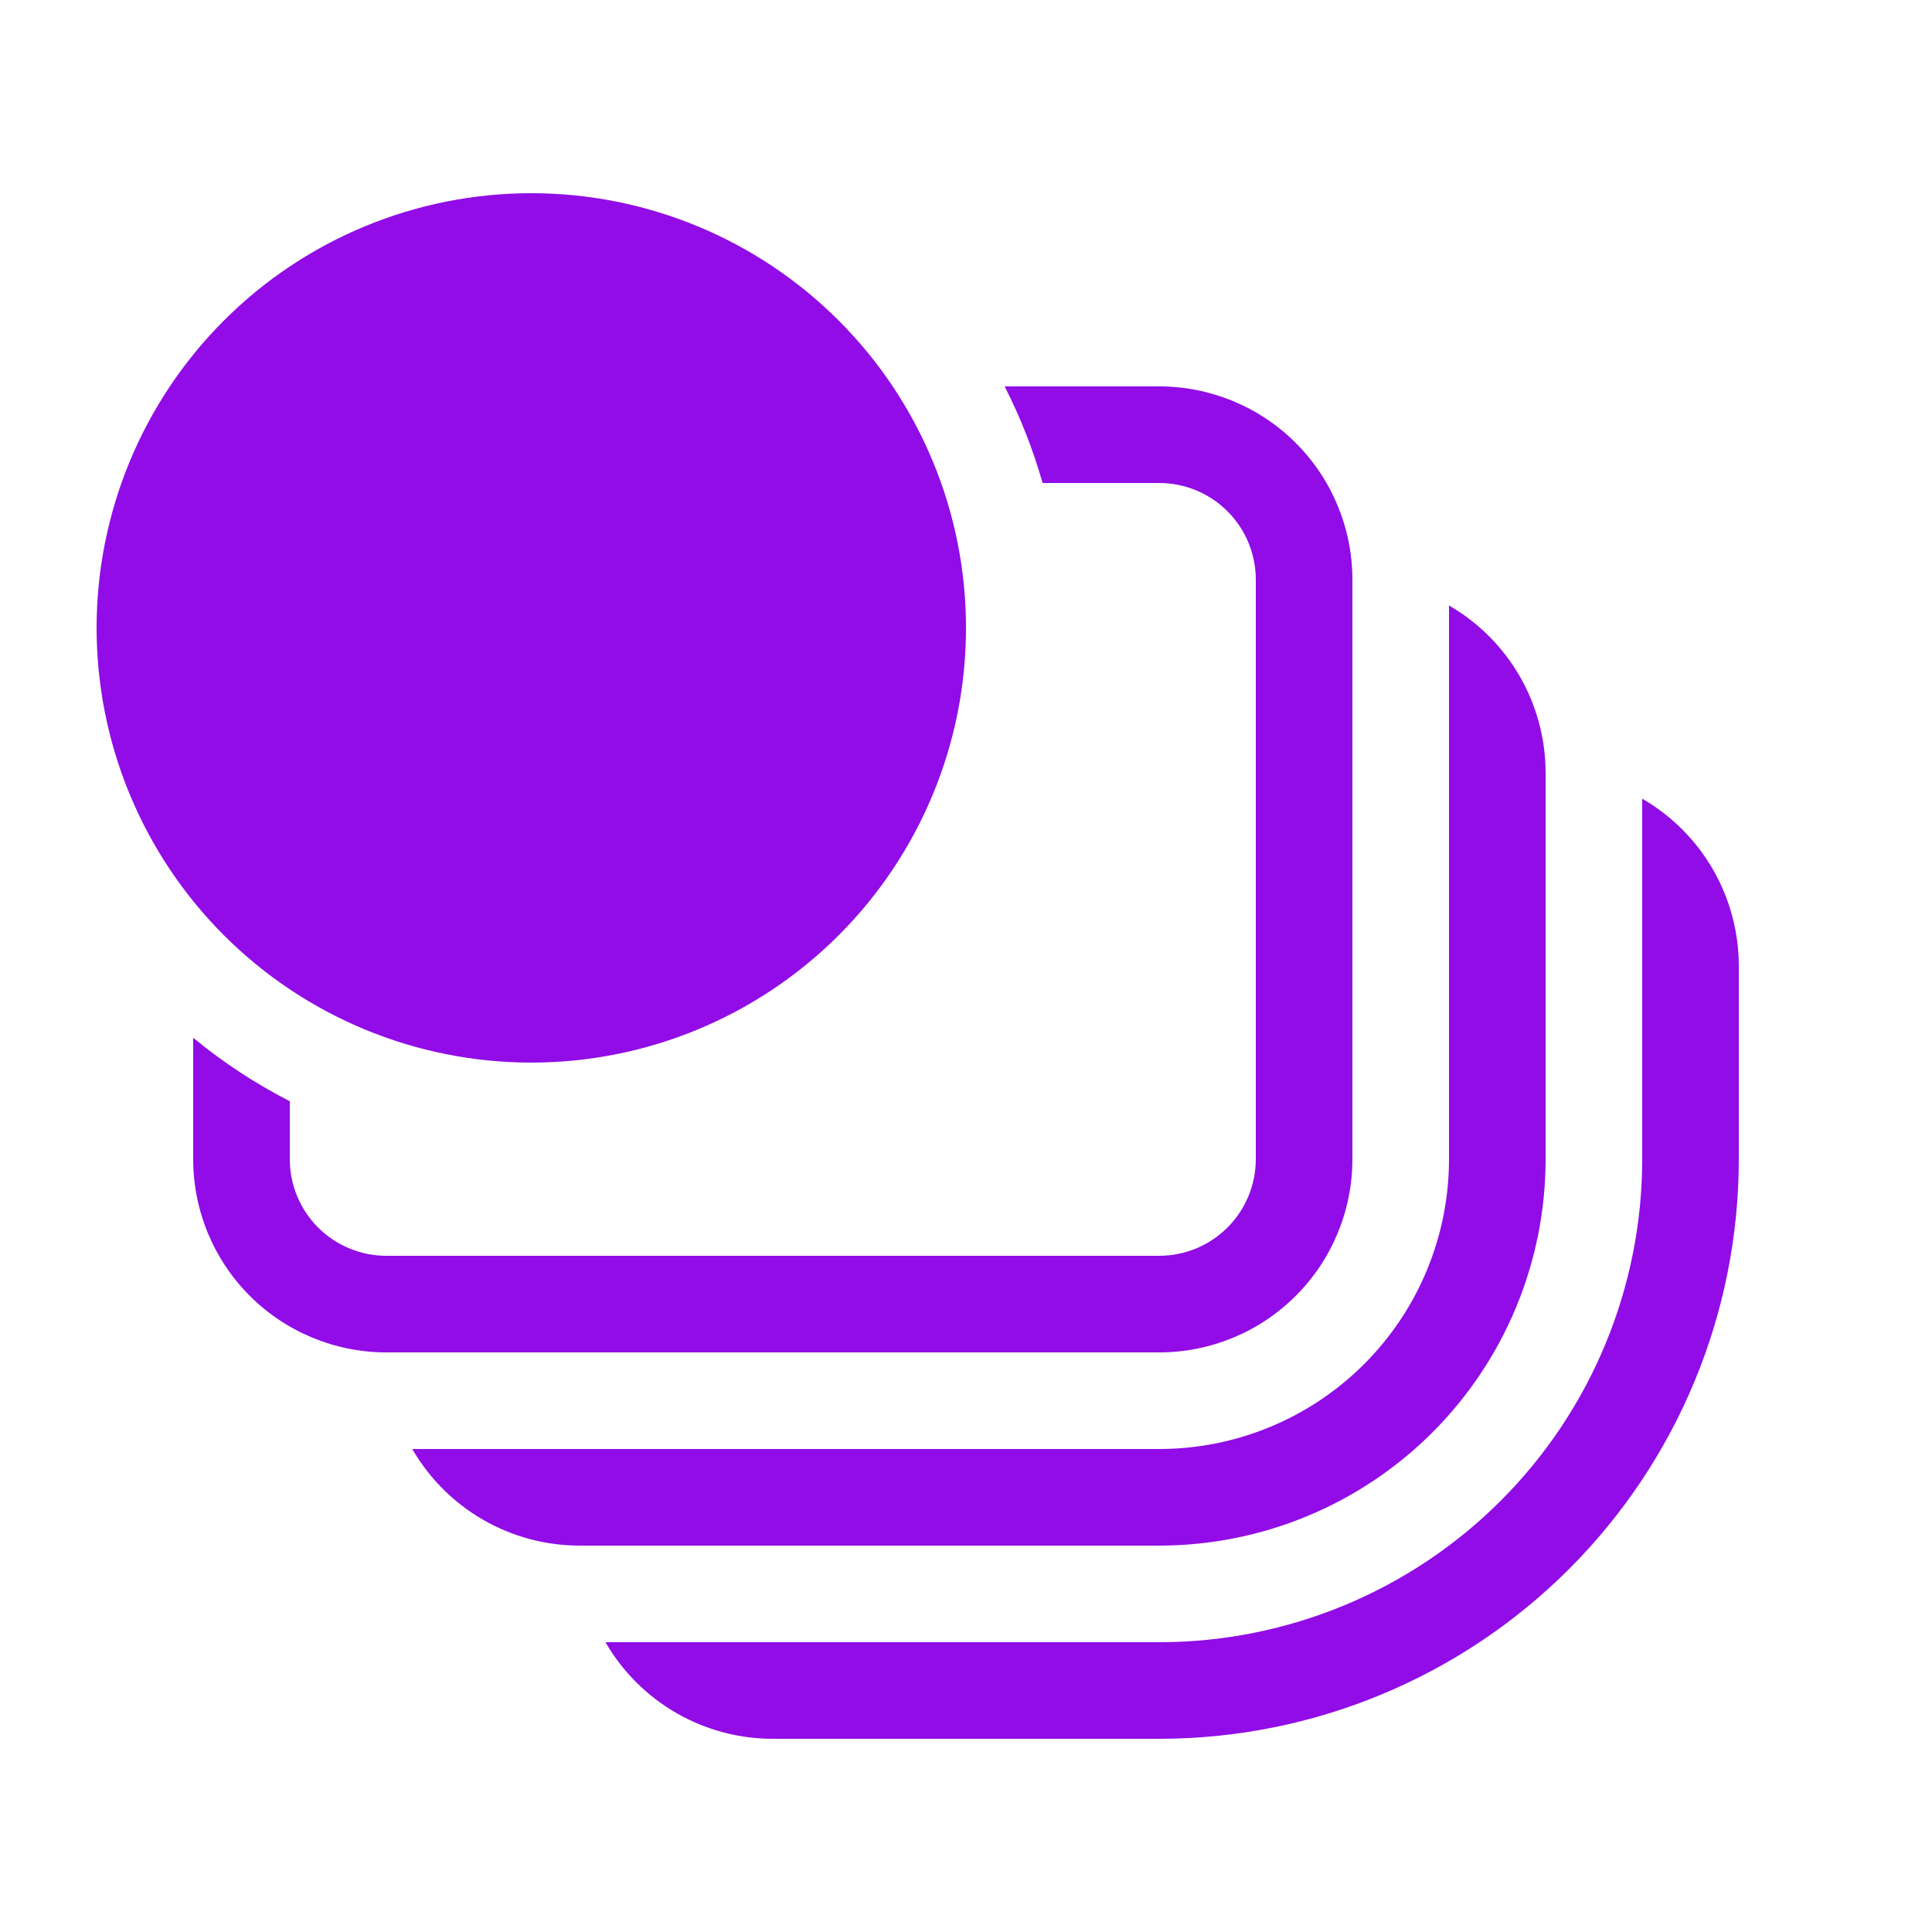
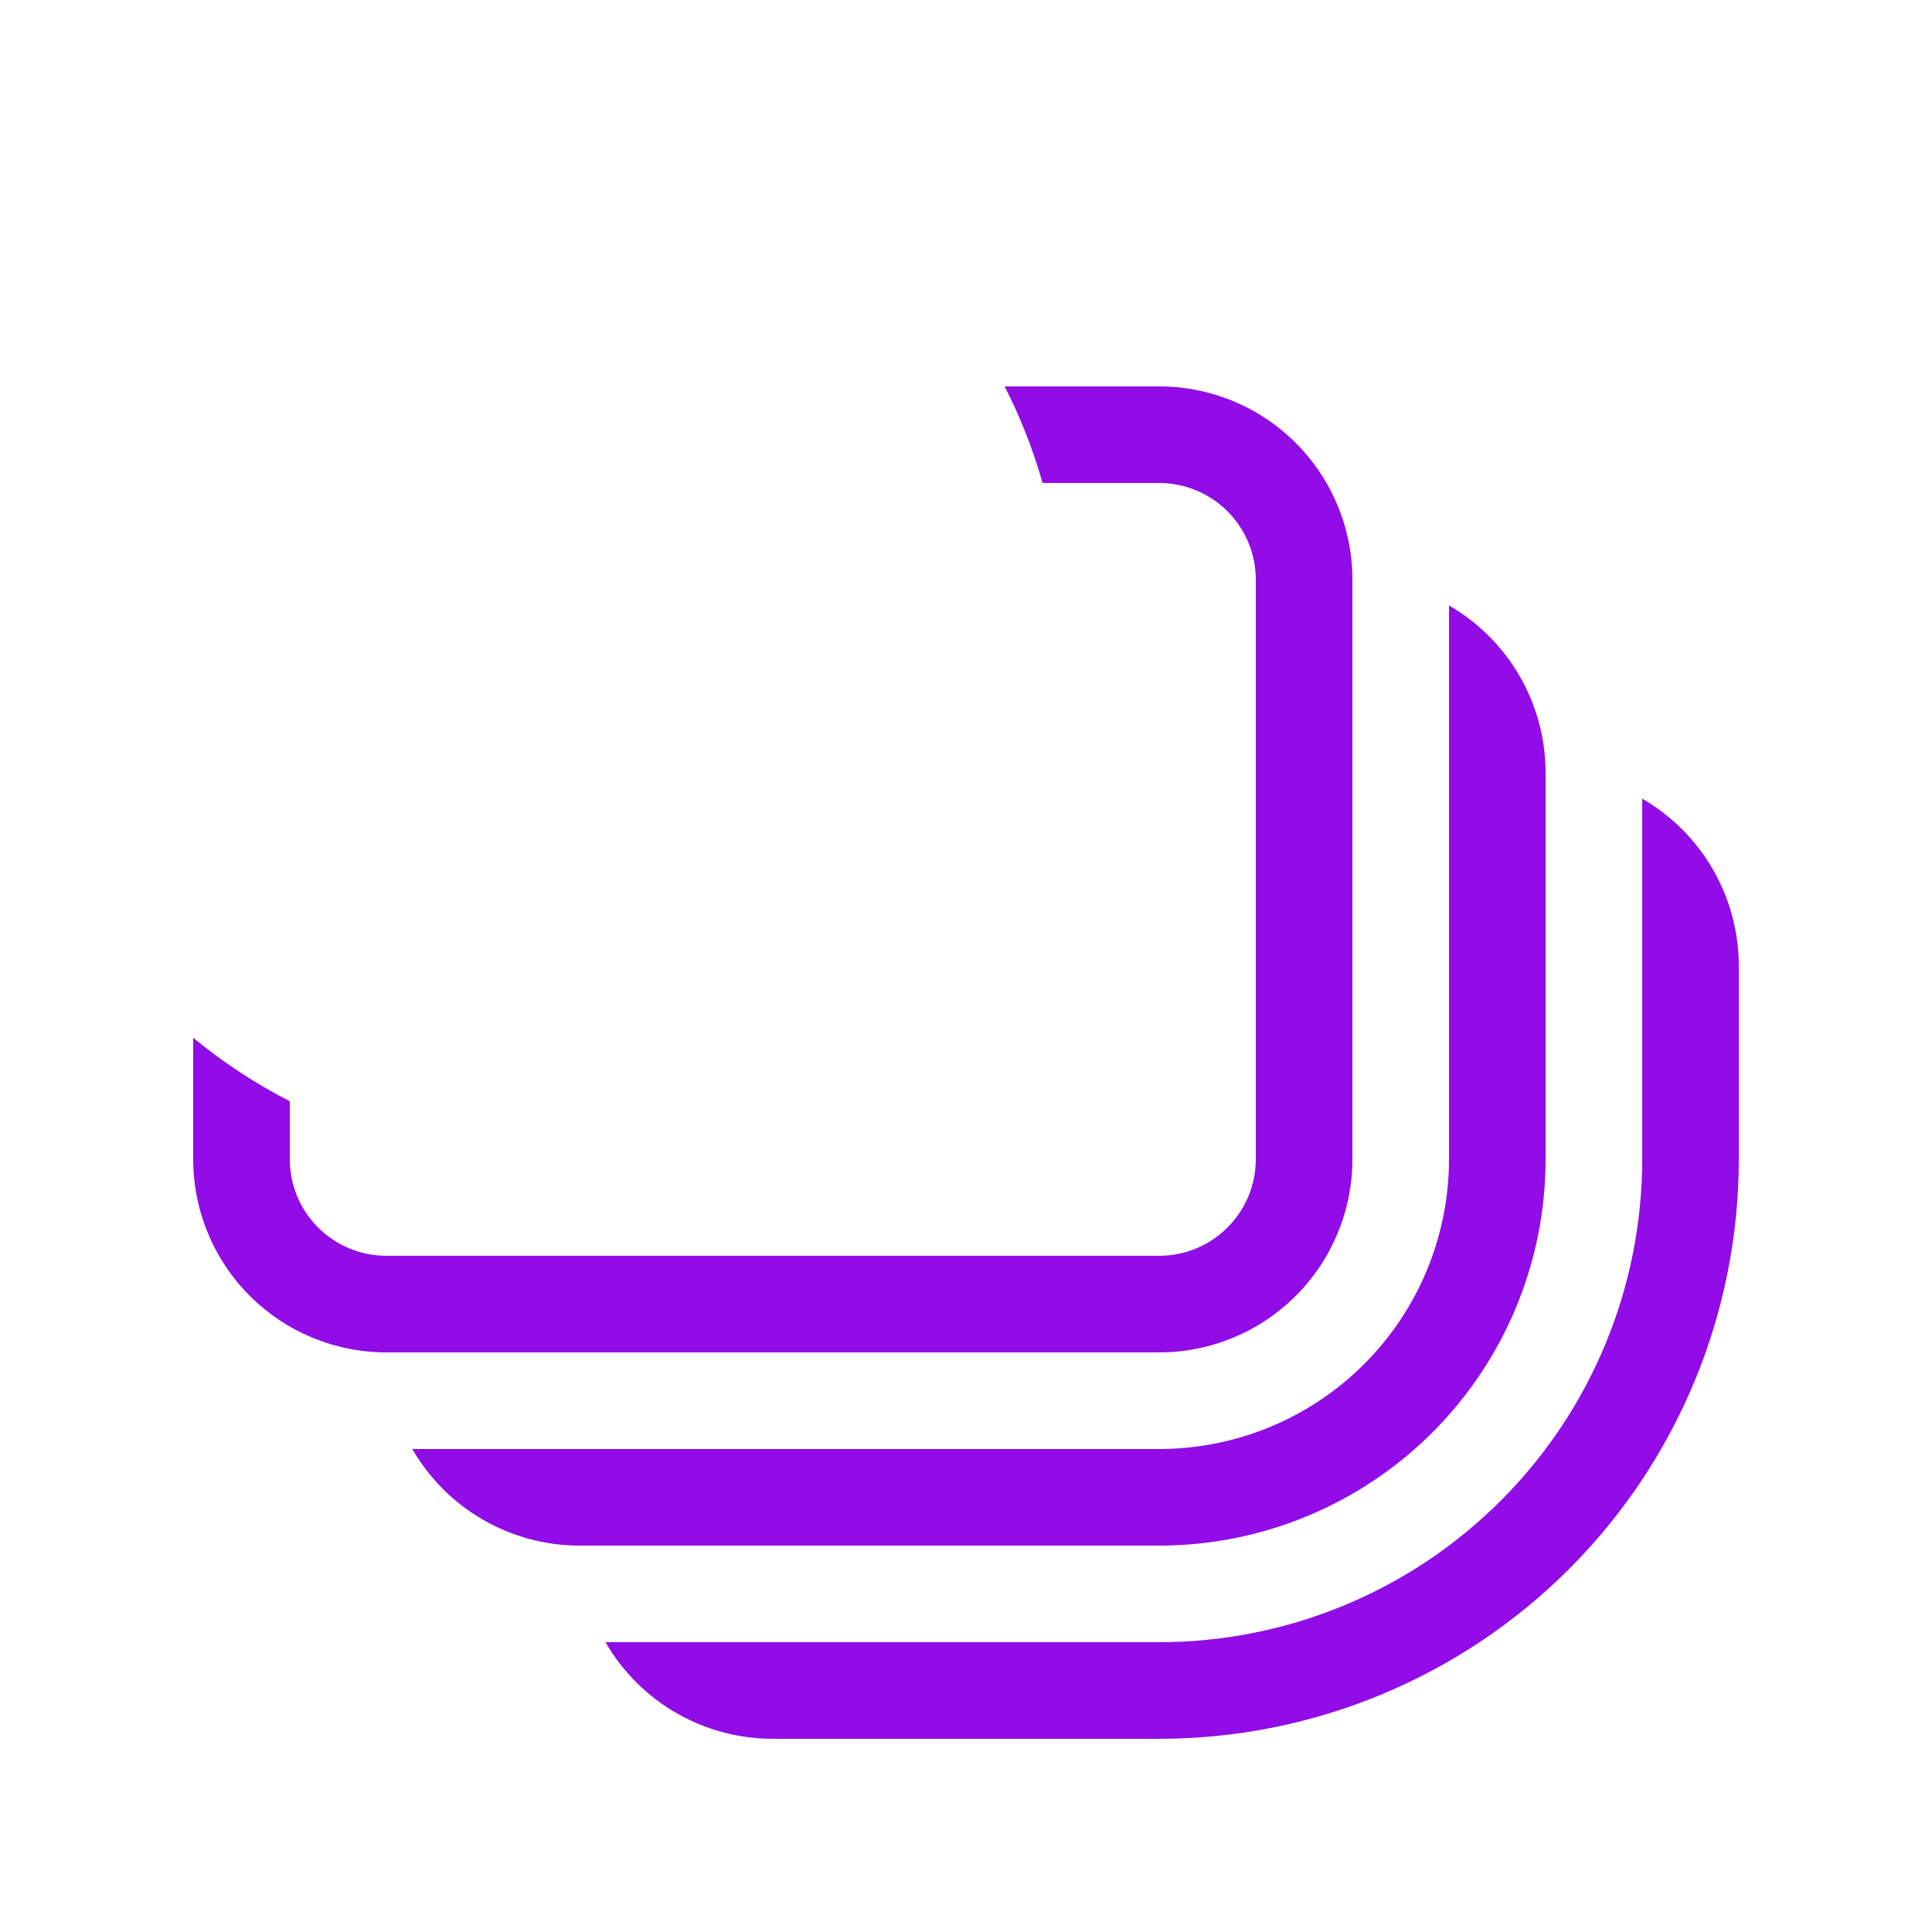
<svg xmlns="http://www.w3.org/2000/svg" width="102" height="102" viewBox="0 0 102 102" fill="none">
  <path d="M55.044 25.5H61.2C62.552 25.5 63.849 26.038 64.806 26.994C65.762 27.95 66.3 29.248 66.3 30.6V61.2C66.3 62.553 65.762 63.85 64.806 64.806C63.849 65.763 62.552 66.3 61.2 66.3H20.4C19.047 66.3 17.75 65.763 16.793 64.806C15.837 63.85 15.3 62.553 15.3 61.2V58.14C13.47 57.202 11.77 56.085 10.2 54.789V61.2C10.2 63.905 11.274 66.5 13.187 68.413C15.1 70.326 17.694 71.4 20.4 71.4H61.2C63.905 71.4 66.499 70.326 68.412 68.413C70.325 66.5 71.4 63.905 71.4 61.2V30.6C71.4 27.895 70.325 25.301 68.412 23.388C66.499 21.475 63.905 20.4 61.2 20.4H53.04C53.873 22.031 54.544 23.739 55.044 25.5ZM25.5 80.234C27.05 81.129 28.809 81.6 30.6 81.6H61.2C66.61 81.6 71.799 79.451 75.625 75.625C79.45 71.799 81.6 66.611 81.6 61.2V40.8C81.6 39.01 81.128 37.251 80.233 35.7C79.338 34.15 78.05 32.862 76.5 31.967V61.2C76.5 65.258 74.888 69.15 72.018 72.019C69.149 74.888 65.257 76.5 61.2 76.5H21.766C22.662 78.051 23.949 79.338 25.5 80.234ZM35.7 90.434C37.25 91.329 39.009 91.8 40.8 91.8H61.2C69.315 91.8 77.099 88.576 82.837 82.838C88.576 77.099 91.8 69.316 91.8 61.2V51C91.8 49.21 91.328 47.451 90.433 45.9C89.538 44.35 88.25 43.062 86.7 42.167V61.2C86.7 67.963 84.013 74.449 79.231 79.231C74.449 84.014 67.963 86.7 61.2 86.7H31.966C32.862 88.251 34.149 89.538 35.7 90.434Z" fill="#910CE6" />
-   <path d="M51 33.15C51 39.237 48.582 45.074 44.278 49.378C39.974 53.682 34.136 56.1 28.05 56.1C21.963 56.1 16.125 53.682 11.822 49.378C7.518 45.074 5.1 39.237 5.1 33.15C5.1 27.064 7.518 21.226 11.822 16.922C16.125 12.618 21.963 10.2 28.05 10.2C34.136 10.2 39.974 12.618 44.278 16.922C48.582 21.226 51 27.064 51 33.15Z" fill="#910CE6" />
</svg>